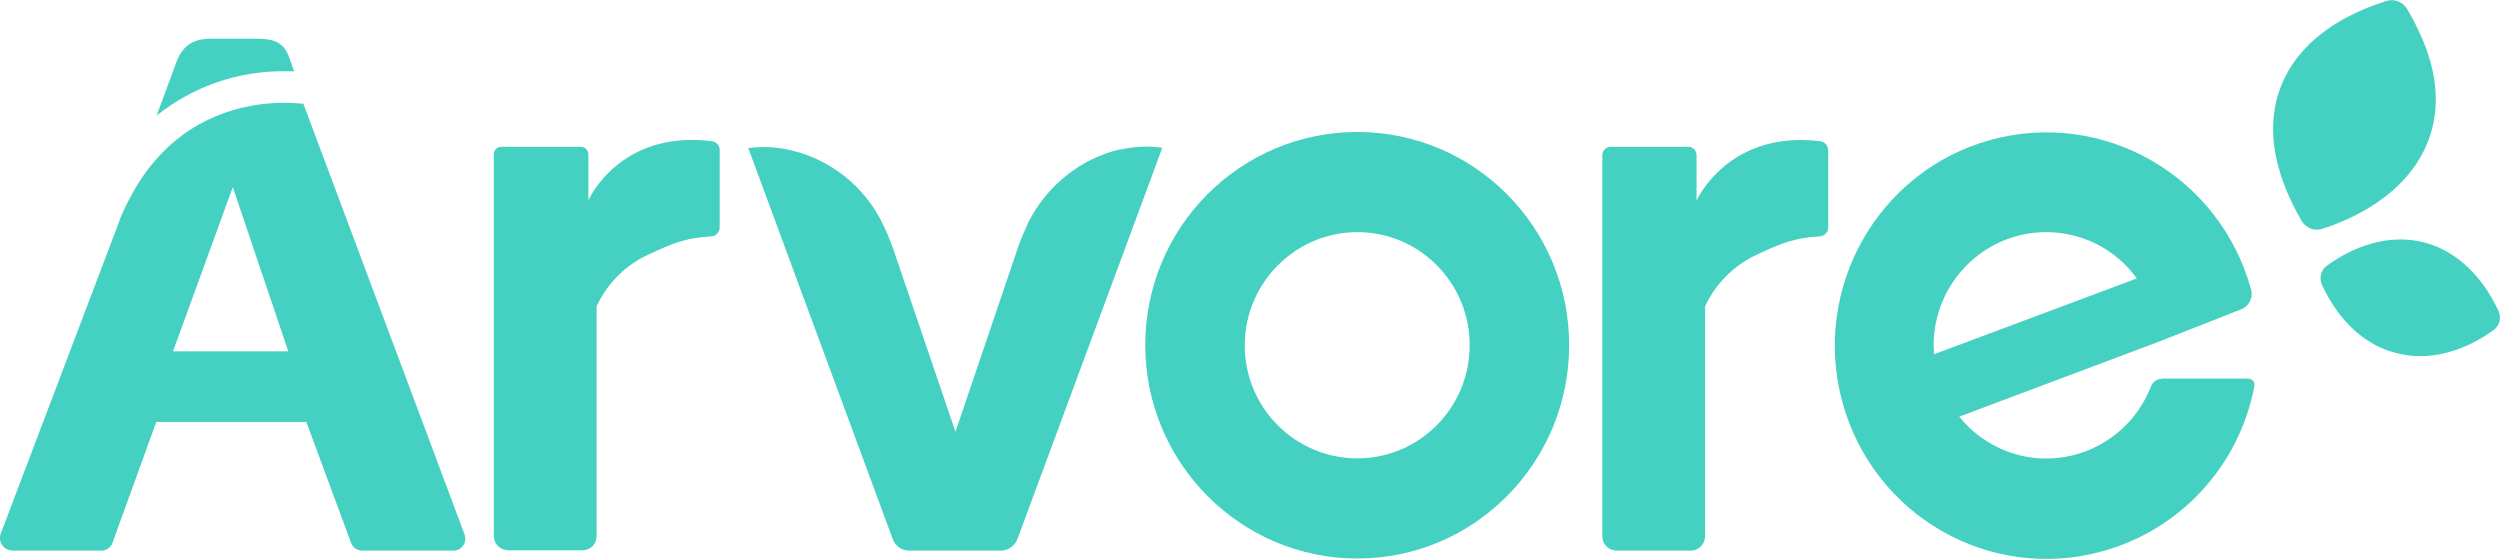
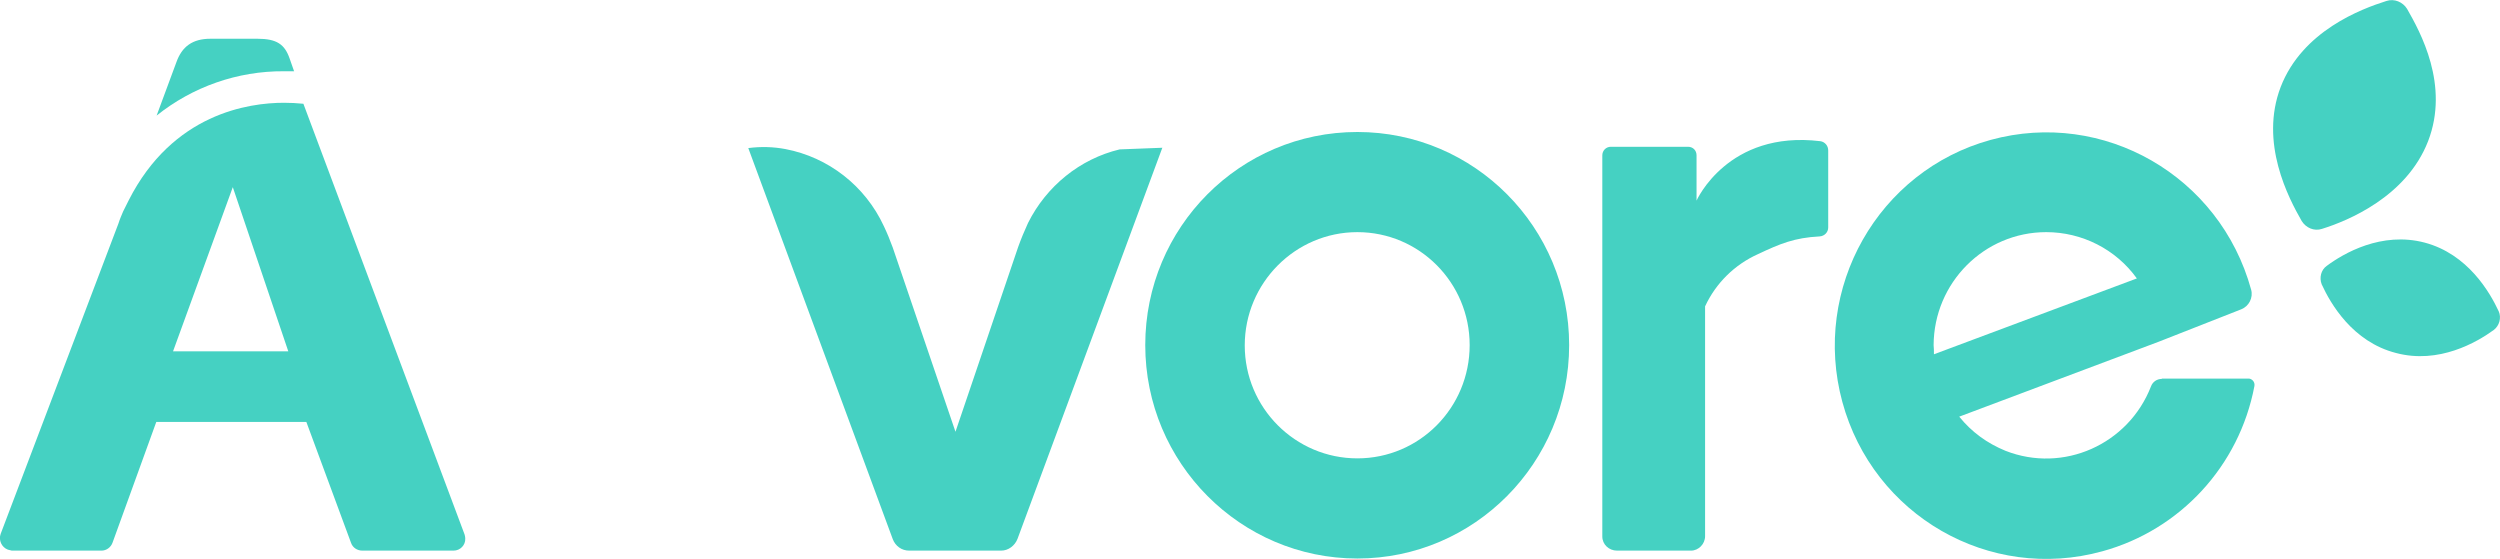
<svg xmlns="http://www.w3.org/2000/svg" id="Camada_2" data-name="Camada 2" viewBox="0 0 76.14 17.02">
  <defs>
    <style>      .cls-1 {        fill-rule: evenodd;      }      .cls-1, .cls-2 {        fill: #45d1c2;      }    </style>
  </defs>
  <g id="Camada_1-2" data-name="Camada 1">
    <path class="cls-2" d="M75.95,10.05c.17-.13.24-.37.15-.57-.27-.58-.94-1.74-2.25-2.09-1.32-.35-2.48.33-2.99.71-.17.12-.23.36-.15.56.27.59.94,1.75,2.26,2.09,1.31.35,2.47-.33,2.98-.7Z" />
    <path class="cls-2" d="M73.31.27c-.13-.21-.39-.32-.63-.24-.76.24-2.56.91-3.22,2.62-.65,1.7.24,3.38.64,4.08.13.21.38.32.62.24.77-.24,2.57-.97,3.23-2.67.66-1.71-.24-3.33-.64-4.03Z" />
-     <path class="cls-2" d="M15.04,16.34V4.7c0-.13.1-.23.23-.23h2.42c.12,0,.23.1.23.23v1.4s.94-2.15,3.76-1.8c.14.02.24.14.24.27v2.35c0,.15-.11.27-.26.28-.78.04-1.2.22-1.88.54-.71.31-1.28.88-1.61,1.59v7c0,.24-.19.43-.43.43h-2.25c-.25,0-.44-.18-.45-.42Z" />
    <path class="cls-2" d="M48.8,16.34V4.73c0-.14.11-.26.26-.26h2.35c.15,0,.26.11.26.26v1.38s.95-2.15,3.77-1.81c.14.02.24.14.24.28v2.35c0,.14-.11.26-.26.27-.77.04-1.2.22-1.88.54-.71.32-1.28.88-1.61,1.59v7c0,.24-.2.44-.43.44h-2.25c-.25,0-.45-.19-.45-.43Z" />
    <path class="cls-1" d="M44.76,10.51c0-1.9-1.53-3.44-3.42-3.44s-3.43,1.55-3.43,3.45,1.54,3.44,3.43,3.44,3.42-1.54,3.42-3.45ZM47.79,10.51c0,3.59-2.89,6.5-6.45,6.5s-6.46-2.91-6.46-6.5,2.89-6.49,6.46-6.49,6.45,2.91,6.45,6.49Z" />
    <path class="cls-1" d="M65.84,11.54c-.15,0-.28.09-.33.23-.69,1.77-2.67,2.65-4.43,1.96-.56-.23-1.03-.57-1.41-1.04l6.07-2.28,2.52-.99c.23-.09.37-.35.3-.6-.95-3.46-4.49-5.5-7.93-4.56-3.43.94-5.46,4.52-4.52,7.98.94,3.46,4.48,5.5,7.92,4.55,2.37-.65,4.17-2.6,4.63-5.03.02-.11-.05-.21-.16-.23h-2.66ZM62.32,7.07c1.09,0,2.12.52,2.76,1.41l-6.18,2.31c0-.09,0-.18-.01-.28.01-1.9,1.54-3.44,3.43-3.44Z" />
-     <path class="cls-2" d="M34.1,4.55c-1.21.29-2.23,1.12-2.79,2.24-.11.24-.21.48-.3.73l-1.91,5.63-1.91-5.61c-.08-.22-.17-.44-.27-.65-.57-1.23-1.69-2.1-3-2.35-.37-.07-.75-.08-1.13-.03l4.4,11.91c.08.21.27.35.5.35h2.61s.09,0,.13,0h.06c.22,0,.42-.15.5-.36l4.41-11.91c-.44-.06-.87-.04-1.3.06Z" />
+     <path class="cls-2" d="M34.1,4.55c-1.21.29-2.23,1.12-2.79,2.24-.11.24-.21.48-.3.73l-1.91,5.63-1.91-5.61c-.08-.22-.17-.44-.27-.65-.57-1.23-1.69-2.1-3-2.35-.37-.07-.75-.08-1.13-.03l4.4,11.91c.08.21.27.35.5.35h2.61s.09,0,.13,0h.06c.22,0,.42-.15.5-.36l4.41-11.91Z" />
    <path class="cls-2" d="M8.96,2.18l-.14-.4c-.15-.43-.39-.6-.98-.6h-1.43c-.55,0-.87.24-1.04.72l-.6,1.62c1.1-.88,2.47-1.36,3.88-1.35.12,0,.22,0,.31,0Z" />
    <path class="cls-1" d="M8.78,10.7l-1.69-5-1.82,5h3.51ZM14.15,16.28s.02.07.02.12c.01.2-.15.37-.36.37h-2.77c-.16,0-.3-.09-.35-.24l-1.36-3.68h-4.57l-1.33,3.67c-.05.15-.19.25-.34.25H.36s-.08-.02-.12-.03c-.19-.07-.29-.29-.22-.48L3.61,6.8c.04-.13.09-.24.14-.36.02-.03.03-.07.05-.1.04-.08.08-.16.12-.24,1.34-2.64,3.65-2.97,4.73-2.97.19,0,.39.01.59.03l4.91,13.12Z" />
  </g>
</svg>